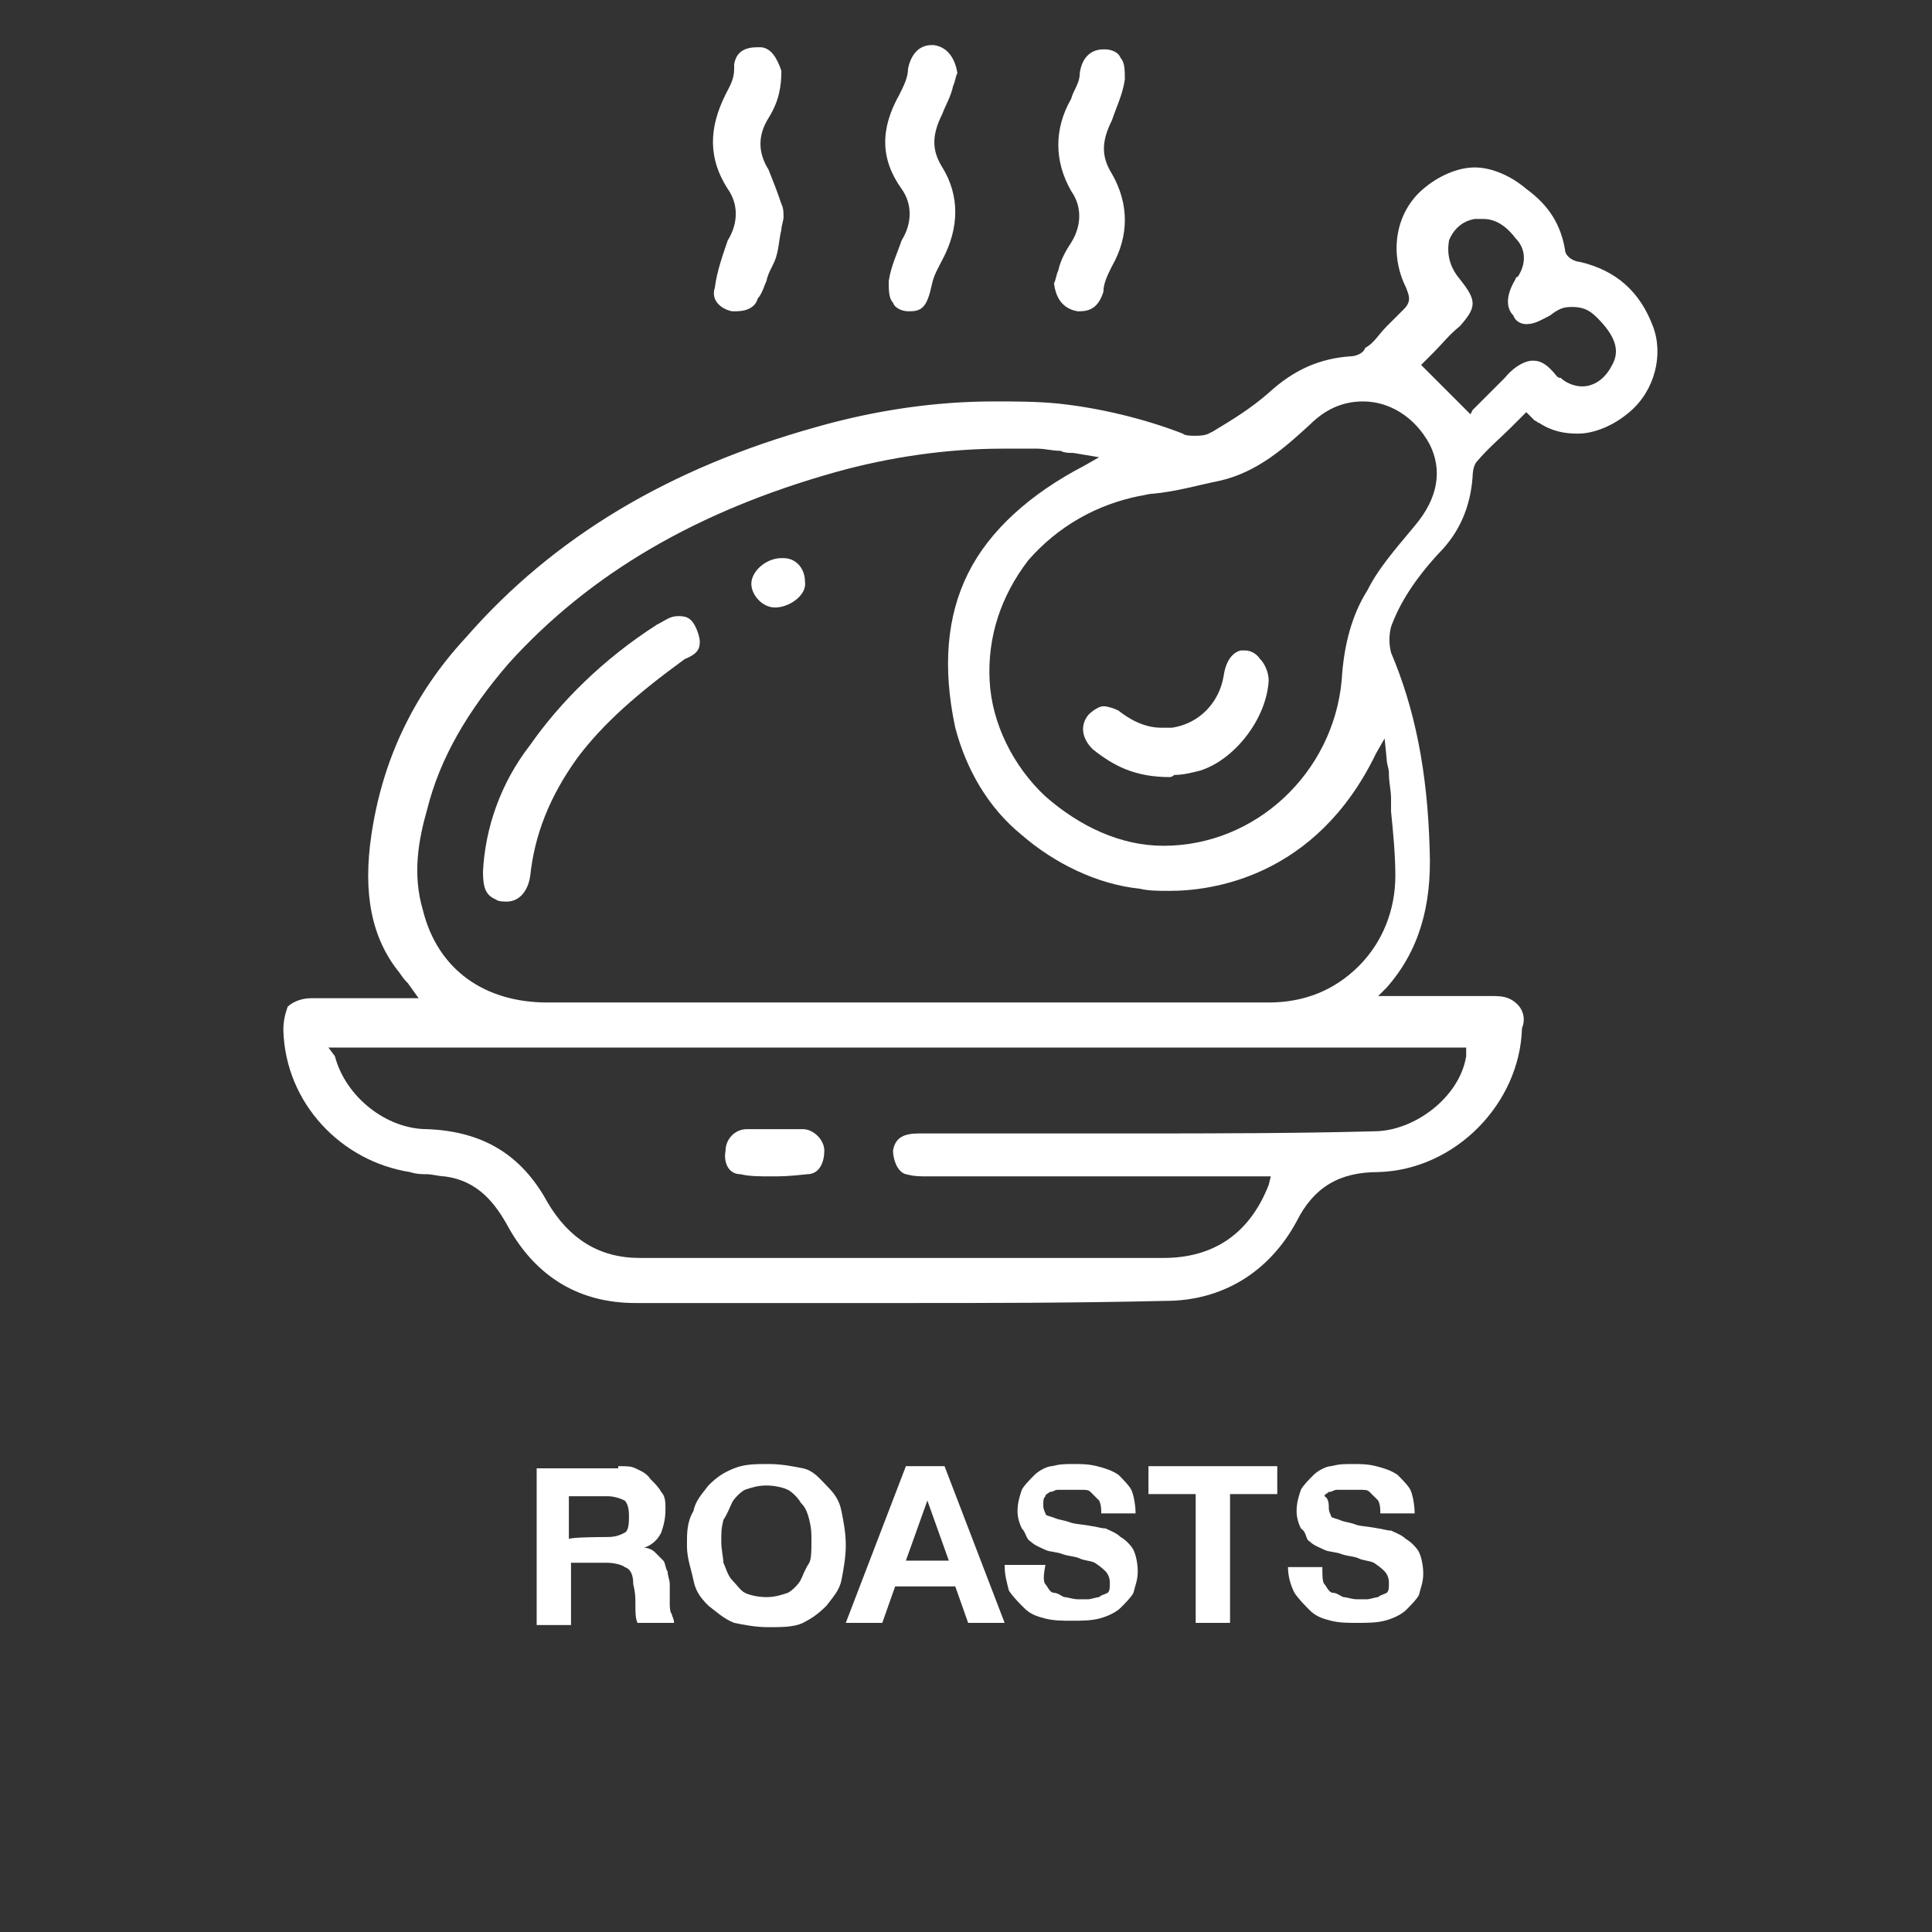
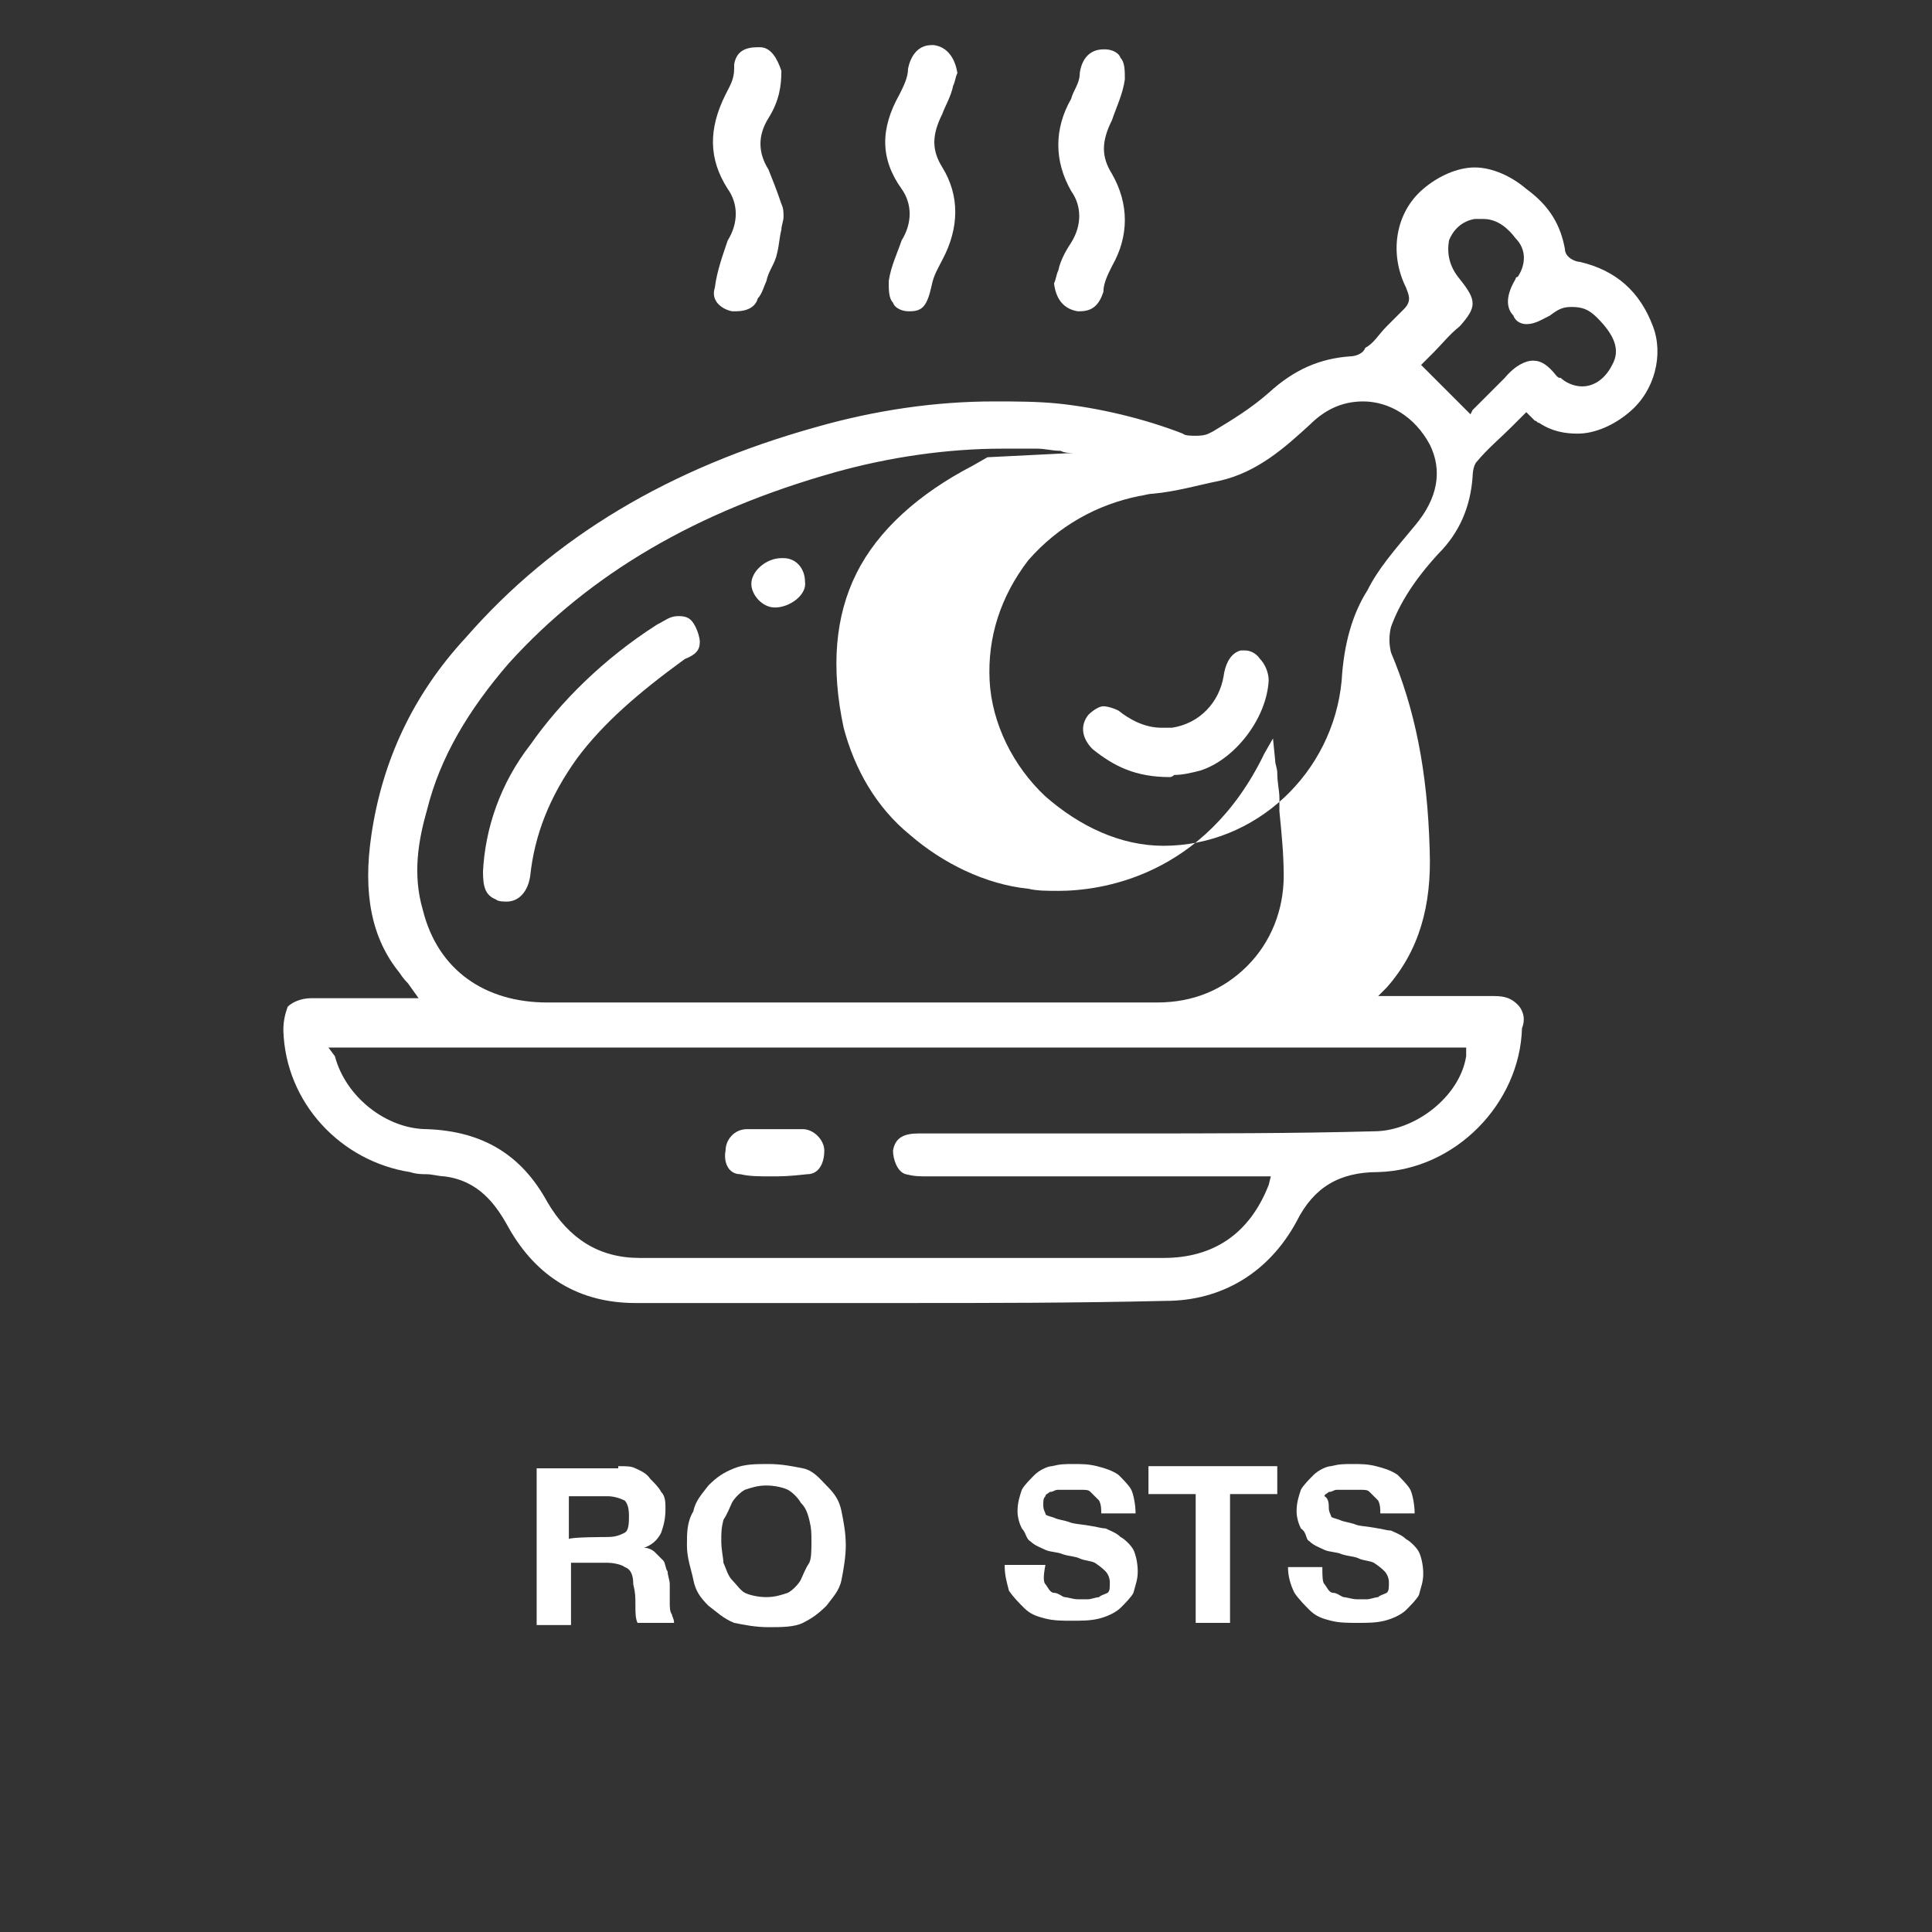
<svg xmlns="http://www.w3.org/2000/svg" id="Capa_1" x="0px" y="0px" viewBox="0 0 90 90" style="enable-background:new 0 0 90 90;" xml:space="preserve">
  <rect x="0" y="0" width="90" height="90" fill="#333333" stroke="none" />
  <style type="text/css">
	.st0{fill:#FFFFFF;}
</style>
  <g>
    <g>
      <title>SVG</title>
      <g>
        <g>
          <path class="st0" d="M28.8,68.3c0.4,0,0.6,0,0.8,0.1c0.2,0.1,0.5,0.2,0.7,0.5c0.2,0.2,0.4,0.4,0.5,0.6C31,69.7,31,70,31,70.3      c0,0.5-0.1,0.8-0.2,1.1c-0.2,0.4-0.5,0.6-0.8,0.7l0,0c0.2,0,0.4,0.1,0.5,0.2c0.1,0.1,0.2,0.2,0.4,0.4c0.1,0.1,0.1,0.4,0.2,0.5      c0,0.2,0.1,0.4,0.1,0.6c0,0.1,0,0.2,0,0.4s0,0.4,0,0.5c0,0.1,0,0.4,0.1,0.5c0,0.1,0.1,0.2,0.1,0.4h-1.7      c-0.1-0.2-0.1-0.5-0.1-0.8c0-0.4,0-0.6-0.1-1c0-0.4-0.1-0.7-0.4-0.8c-0.1-0.1-0.5-0.2-0.8-0.2h-1.7v2.9H25v-7.3h3.8V68.3z       M28.3,71.6c0.4,0,0.6-0.1,0.8-0.2c0.2-0.1,0.2-0.5,0.2-0.8c0-0.4-0.1-0.6-0.2-0.7c-0.2-0.1-0.5-0.2-0.8-0.2h-1.8v2      C26.5,71.6,28.3,71.6,28.3,71.6z" />
          <path class="st0" d="M32.3,70.4c0.1-0.5,0.4-0.8,0.7-1.2c0.4-0.4,0.7-0.6,1.2-0.8c0.5-0.2,1-0.2,1.6-0.2c0.6,0,1.1,0.1,1.6,0.2      c0.5,0.1,0.8,0.5,1.1,0.8c0.4,0.4,0.6,0.7,0.7,1.2s0.2,1,0.2,1.6c0,0.5-0.1,1.1-0.2,1.6c-0.1,0.5-0.4,0.8-0.7,1.2      c-0.4,0.4-0.7,0.6-1.1,0.8c-0.4,0.2-1,0.2-1.6,0.2c-0.6,0-1.1-0.1-1.6-0.2c-0.5-0.2-0.8-0.5-1.2-0.8c-0.4-0.4-0.6-0.7-0.7-1.2      S32,72.6,32,72S32,70.9,32.3,70.4z M33.7,72.8c0.1,0.2,0.2,0.6,0.4,0.8s0.4,0.5,0.6,0.6c0.2,0.1,0.6,0.2,1,0.2      c0.4,0,0.7-0.1,1-0.2c0.2-0.1,0.5-0.4,0.6-0.6c0.1-0.2,0.2-0.5,0.4-0.8c0.1-0.2,0.1-0.6,0.1-1c0-0.4,0-0.6-0.1-1      c-0.1-0.4-0.2-0.6-0.4-0.8c-0.1-0.2-0.4-0.5-0.6-0.6c-0.2-0.1-0.6-0.2-1-0.2c-0.4,0-0.7,0.1-1,0.2c-0.2,0.1-0.5,0.4-0.6,0.6      s-0.2,0.5-0.4,0.8c-0.1,0.4-0.1,0.6-0.1,1C33.6,72.2,33.7,72.6,33.7,72.8z" />
-           <path class="st0" d="M44,68.3l2.8,7.3h-1.7l-0.6-1.7h-2.8l-0.6,1.7h-1.7l2.8-7.3H44z M44.2,72.7l-1-2.8l0,0l-1,2.8H44.2z" />
          <path class="st0" d="M48.7,73.8c0.1,0.1,0.2,0.4,0.4,0.4s0.4,0.2,0.5,0.2s0.4,0.1,0.6,0.1c0.1,0,0.2,0,0.5,0      c0.1,0,0.4-0.1,0.5-0.1c0.1-0.1,0.2-0.1,0.4-0.2c0.1-0.1,0.1-0.2,0.1-0.5c0-0.2-0.1-0.4-0.2-0.5c-0.1-0.1-0.2-0.2-0.5-0.4      c-0.2-0.1-0.5-0.1-0.7-0.2c-0.2-0.1-0.5-0.1-0.8-0.2c-0.2-0.1-0.6-0.1-0.8-0.2c-0.2-0.1-0.5-0.2-0.7-0.4      c-0.2-0.1-0.2-0.4-0.4-0.6c-0.1-0.2-0.2-0.5-0.2-0.8c0-0.4,0.1-0.7,0.2-1c0.1-0.2,0.4-0.5,0.6-0.7s0.6-0.4,0.8-0.4      c0.4-0.1,0.6-0.1,1-0.1c0.4,0,0.7,0,1.1,0.1c0.4,0.1,0.7,0.2,1,0.4c0.2,0.2,0.5,0.5,0.6,0.7c0.1,0.2,0.2,0.7,0.2,1.1h-1.6      c0-0.2,0-0.4-0.1-0.6c-0.1-0.1-0.2-0.2-0.4-0.4c-0.1-0.1-0.2-0.1-0.5-0.1c-0.1,0-0.4,0-0.6,0c-0.1,0-0.2,0-0.4,0      s-0.2,0.1-0.4,0.1c-0.1,0.1-0.2,0.1-0.2,0.2c-0.1,0.1-0.1,0.2-0.1,0.4c0,0.1,0,0.2,0.1,0.4c0,0.1,0.1,0.1,0.4,0.2      c0.2,0.1,0.4,0.1,0.7,0.2c0.2,0.1,0.6,0.1,1.1,0.2c0.1,0,0.4,0.1,0.6,0.1c0.2,0.1,0.5,0.2,0.7,0.4c0.2,0.1,0.5,0.4,0.6,0.6      c0.1,0.2,0.2,0.6,0.2,1c0,0.4-0.1,0.6-0.2,1c-0.1,0.2-0.4,0.5-0.6,0.7c-0.2,0.2-0.6,0.4-1,0.5c-0.4,0.1-0.8,0.1-1.3,0.1      c-0.4,0-0.8,0-1.2-0.1c-0.4-0.1-0.7-0.2-1-0.5c-0.2-0.2-0.5-0.5-0.7-0.8c-0.1-0.4-0.2-0.7-0.2-1.2h1.9      C48.6,73.4,48.6,73.7,48.7,73.8z" />
          <path class="st0" d="M53.5,69.6v-1.3h6v1.3h-2.2v6h-1.6v-6H53.5z" />
          <path class="st0" d="M61.7,73.8c0.1,0.1,0.2,0.4,0.4,0.4s0.4,0.2,0.5,0.2s0.4,0.1,0.6,0.1c0.1,0,0.2,0,0.5,0      c0.1,0,0.4-0.1,0.5-0.1c0.1-0.1,0.2-0.1,0.4-0.2c0.1-0.1,0.1-0.2,0.1-0.5c0-0.2-0.1-0.4-0.2-0.5c-0.1-0.1-0.2-0.2-0.5-0.4      c-0.2-0.1-0.5-0.1-0.7-0.2c-0.2-0.1-0.5-0.1-0.8-0.2c-0.2-0.1-0.6-0.1-0.8-0.2c-0.2-0.1-0.5-0.2-0.7-0.4      c-0.2-0.1-0.1-0.4-0.4-0.6c-0.1-0.2-0.2-0.5-0.2-0.8c0-0.4,0.1-0.7,0.2-1c0.1-0.2,0.4-0.5,0.6-0.7s0.6-0.4,0.8-0.4      c0.4-0.1,0.6-0.1,1-0.1c0.4,0,0.7,0,1.1,0.1c0.4,0.1,0.7,0.2,1,0.4c0.2,0.2,0.5,0.5,0.6,0.7c0.1,0.2,0.2,0.7,0.2,1.1h-1.6      c0-0.2,0-0.4-0.1-0.6c-0.1-0.1-0.2-0.2-0.4-0.4c-0.1-0.1-0.2-0.1-0.5-0.1c-0.1,0-0.4,0-0.6,0c-0.1,0-0.2,0-0.4,0      s-0.2,0.1-0.4,0.1c-0.1,0.1-0.2,0.1-0.2,0.2c0.2,0.1,0.2,0.4,0.2,0.5c0,0.1,0,0.2,0.1,0.4c0,0.1,0.1,0.1,0.4,0.2      c0.2,0.1,0.4,0.1,0.7,0.2c0.2,0.1,0.6,0.1,1.1,0.2c0.1,0,0.4,0.1,0.6,0.1c0.2,0.1,0.5,0.2,0.7,0.4c0.2,0.1,0.5,0.4,0.6,0.6      c0.1,0.2,0.2,0.6,0.2,1c0,0.4-0.1,0.6-0.2,1c-0.1,0.2-0.4,0.5-0.6,0.7c-0.2,0.2-0.6,0.4-1,0.5c-0.4,0.1-0.8,0.1-1.3,0.1      c-0.4,0-0.8,0-1.2-0.1c-0.4-0.1-0.7-0.2-1-0.5c-0.2-0.2-0.5-0.5-0.7-0.8C60.1,73.8,60,73.4,60,73h1.6      C61.6,73.4,61.6,73.7,61.7,73.8z" />
        </g>
      </g>
      <g>
-         <path class="st0" d="M42.2,60.7c-4.4,0-8.5,0-12.6,0c-2.6,0-4.6-1.2-5.9-3.5c-0.6-1.1-1.4-2.2-3-2.4c-0.2,0-0.6-0.1-0.8-0.1     c-0.2,0-0.5,0-0.8-0.1c-3.2-0.5-5.8-3.2-5.9-6.6c0-0.5,0.1-0.8,0.2-1.1c0.2-0.2,0.6-0.4,1.1-0.4c0.6,0,1.2,0,1.8,0h3.2l-0.5-0.7     c-0.1-0.1-0.2-0.2-0.4-0.5c-1.3-1.6-1.7-3.7-1.3-6.4c0.5-3.4,1.9-6.5,4.4-9.2c4.1-4.7,9.5-7.9,16.3-9.8c2.8-0.8,5.6-1.2,8.3-1.2     c1,0,2,0,3,0.1c1.9,0.2,4,0.7,5.8,1.4c0.1,0.1,0.4,0.1,0.6,0.1c0.1,0,0.4,0,0.6-0.1l0.2-0.1c1-0.6,1.8-1.1,2.6-1.8     c1.2-1.1,2.4-1.6,3.8-1.7c0.2,0,0.6-0.1,0.7-0.4c0.4-0.2,0.6-0.6,1-1c0.2-0.2,0.6-0.6,0.8-0.8c0.4-0.4,0.2-0.7,0.1-1     c-0.8-1.6-0.5-3.5,0.8-4.6c0.7-0.6,1.6-1,2.4-1s1.7,0.4,2.4,1c1.1,0.8,1.6,1.7,1.8,2.8c0,0.4,0.5,0.6,0.7,0.6     c1.7,0.4,2.8,1.4,3.4,3c0.5,1.3,0.1,3-1.1,4c-0.7,0.6-1.6,1-2.4,1c-0.6,0-1.2-0.1-1.8-0.5c-0.1,0-0.1-0.1-0.2-0.1l-0.4-0.4     l-0.1,0.1c-0.2,0.2-0.4,0.4-0.6,0.6c-0.5,0.5-1.1,1-1.6,1.6c-0.2,0.2-0.2,0.7-0.2,0.7c-0.1,1.4-0.6,2.6-1.6,3.6     c-1.1,1.2-1.8,2.3-2.2,3.4c-0.1,0.4-0.1,0.8,0,1.2c1.1,2.6,1.7,5.5,1.8,9.2c0.1,2.6-0.5,4.7-2,6.4l-0.4,0.4H65c0.1,0,0.1,0,0.2,0     c0.1,0,0.2,0,0.4,0c0.2,0,0.6,0,0.8,0H68c0.5,0,1,0,1.6,0c0.5,0,0.8,0.1,1.1,0.4c0.2,0.2,0.4,0.6,0.2,1.1     c-0.1,3.5-3.1,6.6-6.7,6.7c-1.8,0-3,0.7-3.8,2.3c-1.3,2.4-3.5,3.7-6.1,3.7C50,60.7,46.1,60.7,42.2,60.7z M15.6,49.2     c0.5,1.9,2.4,3.4,4.3,3.4c2.6,0.1,4.4,1.2,5.6,3.4c1,1.7,2.4,2.6,4.3,2.6c3.2,0,6.4,0,9.6,0c4.8,0,9.8,0,14.8,0     c2.3,0,4-1.1,4.9-3.4l0.1-0.4h-3.1h-2.8c-1.8,0-3.5,0-5.3,0c-1.6,0-3.1,0-4.7,0c-0.5,0-0.7,0-1.1-0.1c-0.4-0.1-0.6-0.7-0.6-1.1     c0.1-0.6,0.5-0.8,1.2-0.8c0.8,0,1.6,0,2.4,0h3c0.8,0,2,0,3.2,0h1.3c3.7,0,7.6,0,11.3-0.1c1.9,0,4-1.6,4.3-3.5v-0.4h-53L15.6,49.2     z M46.7,20.9c-2.6,0-5.3,0.4-7.8,1.1c-6.4,1.8-11.4,4.7-15.2,8.9c-1.9,2.2-3.2,4.4-3.8,6.8c-0.4,1.4-0.7,3-0.2,4.7     c0.7,2.8,2.9,4.3,5.8,4.3c1.7,0,3.5,0,5.2,0c1.4,0,3,0,4.4,0c1.3,0,2.8,0,4.1,0h10.4c3.1,0,6.4,0,9.5,0c1.7,0,3.1-0.6,4.2-1.7     s1.7-2.6,1.7-4.2c0-1-0.1-2-0.2-3c0-0.2,0-0.5,0-0.6c0-0.4-0.1-0.7-0.1-1.2c0-0.2-0.1-0.4-0.1-0.6l-0.1-1l-0.4,0.7     c-2.8,5.8-7.7,6.4-9.6,6.4c-0.5,0-1,0-1.4-0.1c-2-0.2-4-1.2-5.5-2.5c-1.6-1.3-2.6-3.1-3.1-5c-0.6-2.8-0.4-5.2,0.6-7.2     s2.9-3.7,5.4-5l0.7-0.4L50,21.1c-0.2,0-0.4,0-0.6-0.1c-0.4,0-0.7-0.1-1.1-0.1C47.9,20.9,47.3,20.9,46.7,20.9z M63.5,18.7     c-1,0-1.8,0.4-2.5,1.1c-1.1,1-2.4,2.2-4.2,2.6c-1,0.2-2,0.5-3.1,0.6c-0.2,0-0.5,0.1-0.6,0.1c-2,0.4-3.8,1.4-5.2,3     c-1.3,1.7-1.9,3.6-1.8,5.6c0.1,2,1.1,4,2.6,5.4c1.6,1.4,3.5,2.3,5.5,2.3l0,0c4.3,0,7.9-3.4,8.3-7.7c0.1-1.7,0.5-3.1,1.2-4.2     c0.5-1,1.2-1.8,2.2-3c1.1-1.3,1.3-2.6,0.7-3.8C65.9,19.4,64.7,18.7,63.5,18.7z M69.1,10.2c-0.1,0-0.2,0-0.4,0     c-0.6,0.1-1,0.5-1.2,1c-0.1,0.6,0,1.2,0.5,1.8c0.8,1,0.8,1.3,0,2.2c-0.5,0.4-0.8,0.8-1.2,1.2c-0.1,0.1-0.2,0.2-0.4,0.4l-0.2,0.2     l2.3,2.3l0.1-0.2c0.1-0.1,0.2-0.2,0.4-0.4c0.4-0.4,0.7-0.7,1.1-1.1c0.5-0.6,1-0.8,1.3-0.8c0.4,0,0.7,0.2,1.1,0.7     c0.1,0.1,0.1,0.1,0.2,0.1l0,0c0.2,0.2,0.6,0.4,1,0.4c0.6,0,1.1-0.4,1.4-1c0.4-0.7,0.1-1.4-0.7-2.2c-0.4-0.4-0.7-0.5-1.2-0.5     c-0.4,0-0.6,0.1-1,0.4c-0.4,0.2-0.7,0.4-1.1,0.4c-0.2,0-0.5-0.1-0.6-0.4c-0.2-0.2-0.5-0.7,0.1-1.7l0,0c0,0,0-0.1,0.1-0.1     c0.4-0.6,0.4-1.3-0.1-1.8C70.3,10.7,69.8,10.2,69.1,10.2z" />
+         <path class="st0" d="M42.2,60.7c-4.4,0-8.5,0-12.6,0c-2.6,0-4.6-1.2-5.9-3.5c-0.6-1.1-1.4-2.2-3-2.4c-0.2,0-0.6-0.1-0.8-0.1     c-0.2,0-0.5,0-0.8-0.1c-3.2-0.5-5.8-3.2-5.9-6.6c0-0.5,0.1-0.8,0.2-1.1c0.2-0.2,0.6-0.4,1.1-0.4c0.6,0,1.2,0,1.8,0h3.2l-0.5-0.7     c-0.1-0.1-0.2-0.2-0.4-0.5c-1.3-1.6-1.7-3.7-1.3-6.4c0.5-3.4,1.9-6.5,4.4-9.2c4.1-4.7,9.5-7.9,16.3-9.8c2.8-0.8,5.6-1.2,8.3-1.2     c1,0,2,0,3,0.1c1.9,0.2,4,0.7,5.8,1.4c0.1,0.1,0.4,0.1,0.6,0.1c0.1,0,0.4,0,0.6-0.1l0.2-0.1c1-0.6,1.8-1.1,2.6-1.8     c1.2-1.1,2.4-1.6,3.8-1.7c0.2,0,0.6-0.1,0.7-0.4c0.4-0.2,0.6-0.6,1-1c0.2-0.2,0.6-0.6,0.8-0.8c0.4-0.4,0.2-0.7,0.1-1     c-0.8-1.6-0.5-3.5,0.8-4.6c0.7-0.6,1.6-1,2.4-1s1.7,0.4,2.4,1c1.1,0.8,1.6,1.7,1.8,2.8c0,0.4,0.5,0.6,0.7,0.6     c1.7,0.4,2.8,1.4,3.4,3c0.5,1.3,0.1,3-1.1,4c-0.7,0.6-1.6,1-2.4,1c-0.6,0-1.2-0.1-1.8-0.5c-0.1,0-0.1-0.1-0.2-0.1l-0.4-0.4     l-0.1,0.1c-0.2,0.2-0.4,0.4-0.6,0.6c-0.5,0.5-1.1,1-1.6,1.6c-0.2,0.2-0.2,0.7-0.2,0.7c-0.1,1.4-0.6,2.6-1.6,3.6     c-1.1,1.2-1.8,2.3-2.2,3.4c-0.1,0.4-0.1,0.8,0,1.2c1.1,2.6,1.7,5.5,1.8,9.2c0.1,2.6-0.5,4.7-2,6.4l-0.4,0.4H65c0.1,0,0.1,0,0.2,0     c0.1,0,0.2,0,0.4,0c0.2,0,0.6,0,0.8,0H68c0.5,0,1,0,1.6,0c0.5,0,0.8,0.1,1.1,0.4c0.2,0.2,0.4,0.6,0.2,1.1     c-0.1,3.5-3.1,6.6-6.7,6.7c-1.8,0-3,0.7-3.8,2.3c-1.3,2.4-3.5,3.7-6.1,3.7C50,60.7,46.1,60.7,42.2,60.7z M15.6,49.2     c0.5,1.9,2.4,3.4,4.3,3.4c2.6,0.1,4.4,1.2,5.6,3.4c1,1.7,2.4,2.6,4.3,2.6c3.2,0,6.4,0,9.6,0c4.8,0,9.8,0,14.8,0     c2.3,0,4-1.1,4.9-3.4l0.1-0.4h-3.1h-2.8c-1.8,0-3.5,0-5.3,0c-1.6,0-3.1,0-4.7,0c-0.5,0-0.7,0-1.1-0.1c-0.4-0.1-0.6-0.7-0.6-1.1     c0.1-0.6,0.5-0.8,1.2-0.8c0.8,0,1.6,0,2.4,0h3c0.8,0,2,0,3.2,0h1.3c3.7,0,7.6,0,11.3-0.1c1.9,0,4-1.6,4.3-3.5v-0.4h-53L15.6,49.2     z M46.7,20.9c-2.6,0-5.3,0.4-7.8,1.1c-6.4,1.8-11.4,4.7-15.2,8.9c-1.9,2.2-3.2,4.4-3.8,6.8c-0.4,1.4-0.7,3-0.2,4.7     c0.7,2.8,2.9,4.3,5.8,4.3c1.4,0,3,0,4.4,0c1.3,0,2.8,0,4.1,0h10.4c3.1,0,6.4,0,9.5,0c1.7,0,3.1-0.6,4.2-1.7     s1.7-2.6,1.7-4.2c0-1-0.1-2-0.2-3c0-0.2,0-0.5,0-0.6c0-0.4-0.1-0.7-0.1-1.2c0-0.2-0.1-0.4-0.1-0.6l-0.1-1l-0.4,0.7     c-2.8,5.8-7.7,6.4-9.6,6.4c-0.5,0-1,0-1.4-0.1c-2-0.2-4-1.2-5.5-2.5c-1.6-1.3-2.6-3.1-3.1-5c-0.6-2.8-0.4-5.2,0.6-7.2     s2.9-3.7,5.4-5l0.7-0.4L50,21.1c-0.2,0-0.4,0-0.6-0.1c-0.4,0-0.7-0.1-1.1-0.1C47.9,20.9,47.3,20.9,46.7,20.9z M63.5,18.7     c-1,0-1.8,0.4-2.5,1.1c-1.1,1-2.4,2.2-4.2,2.6c-1,0.2-2,0.5-3.1,0.6c-0.2,0-0.5,0.1-0.6,0.1c-2,0.4-3.8,1.4-5.2,3     c-1.3,1.7-1.9,3.6-1.8,5.6c0.1,2,1.1,4,2.6,5.4c1.6,1.4,3.5,2.3,5.5,2.3l0,0c4.3,0,7.9-3.4,8.3-7.7c0.1-1.7,0.5-3.1,1.2-4.2     c0.5-1,1.2-1.8,2.2-3c1.1-1.3,1.3-2.6,0.7-3.8C65.9,19.4,64.7,18.7,63.5,18.7z M69.1,10.2c-0.1,0-0.2,0-0.4,0     c-0.6,0.1-1,0.5-1.2,1c-0.1,0.6,0,1.2,0.5,1.8c0.8,1,0.8,1.3,0,2.2c-0.5,0.4-0.8,0.8-1.2,1.2c-0.1,0.1-0.2,0.2-0.4,0.4l-0.2,0.2     l2.3,2.3l0.1-0.2c0.1-0.1,0.2-0.2,0.4-0.4c0.4-0.4,0.7-0.7,1.1-1.1c0.5-0.6,1-0.8,1.3-0.8c0.4,0,0.7,0.2,1.1,0.7     c0.1,0.1,0.1,0.1,0.2,0.1l0,0c0.2,0.2,0.6,0.4,1,0.4c0.6,0,1.1-0.4,1.4-1c0.4-0.7,0.1-1.4-0.7-2.2c-0.4-0.4-0.7-0.5-1.2-0.5     c-0.4,0-0.6,0.1-1,0.4c-0.4,0.2-0.7,0.4-1.1,0.4c-0.2,0-0.5-0.1-0.6-0.4c-0.2-0.2-0.5-0.7,0.1-1.7l0,0c0,0,0-0.1,0.1-0.1     c0.4-0.6,0.4-1.3-0.1-1.8C70.3,10.7,69.8,10.2,69.1,10.2z" />
        <path class="st0" d="M34.3,14.5c-0.1,0-0.1,0-0.2,0c-0.5-0.1-1-0.5-0.8-1.1c0.1-0.8,0.4-1.6,0.6-2.2c0.5-0.8,0.5-1.7,0-2.4     C33,7.4,33,6,33.8,4.4c0.2-0.4,0.4-0.7,0.4-1.2c0-0.1,0-0.1,0-0.2c0.1-0.6,0.5-0.8,1.1-0.8h0.1c0.5,0,0.8,0.5,1,1.1     c0,0.7-0.1,1.4-0.6,2.2s-0.5,1.6,0,2.4c0.2,0.5,0.4,1,0.6,1.6c0.1,0.2,0.1,0.4,0.1,0.6s-0.1,0.4-0.1,0.6     c-0.1,0.4-0.1,0.7-0.2,1.1c-0.1,0.5-0.4,0.8-0.5,1.3c-0.1,0.2-0.2,0.6-0.4,0.8C35.2,14.3,34.8,14.5,34.3,14.5z" />
        <path class="st0" d="M42.4,14.5h-0.1c-0.2,0-0.6-0.1-0.7-0.4c-0.2-0.2-0.2-0.6-0.2-1c0.1-0.7,0.4-1.3,0.6-1.9     c0.5-0.8,0.5-1.7,0-2.4C41,7.4,41,6,41.9,4.4c0.2-0.4,0.4-0.8,0.4-1.2c0.1-0.5,0.4-1.1,1.1-1.1h0.1c0.7,0.1,1,0.7,1.1,1.3     c-0.1,0.2-0.1,0.4-0.2,0.6c-0.1,0.5-0.4,1-0.5,1.3c-0.5,1-0.5,1.7,0,2.5c0.8,1.3,0.8,2.8,0,4.3c-0.2,0.4-0.4,0.7-0.5,1.2     C43.2,14.2,43,14.5,42.4,14.5z" />
        <path class="st0" d="M50.3,14.5h-0.1c-0.6-0.1-1-0.5-1.1-1.3c0.1-0.2,0.1-0.4,0.2-0.6c0.1-0.5,0.4-1,0.6-1.3     c0.5-0.8,0.5-1.7,0-2.4c-0.8-1.4-0.8-2.9,0-4.3c0.1-0.4,0.4-0.7,0.4-1.2c0.1-0.7,0.5-1.1,1.1-1.1h0.1c0.2,0,0.6,0.1,0.7,0.4     c0.2,0.2,0.2,0.6,0.2,1c-0.1,0.7-0.4,1.3-0.6,1.9c-0.5,1-0.5,1.7,0,2.5c0.8,1.4,0.8,2.9,0,4.3c-0.2,0.4-0.4,0.8-0.4,1.2     C51.2,14.2,50.9,14.5,50.3,14.5z" />
        <path class="st0" d="M23.6,42c-0.1,0-0.4,0-0.5-0.1c-0.5-0.2-0.6-0.6-0.6-1.3c0.1-2,0.8-4.1,2.2-5.9c1.4-2,3.4-4,5.9-5.6     c0.4-0.2,0.6-0.4,1-0.4s0.6,0.1,0.8,0.5c0.1,0.2,0.2,0.5,0.2,0.7c0,0.4-0.2,0.6-0.7,0.8c-2.2,1.6-3.8,3-5,4.6     c-1.3,1.8-2,3.6-2.2,5.5C24.6,41.5,24.2,42,23.6,42z" />
        <path class="st0" d="M36.1,28.3L36.1,28.3c-0.6,0-1.1-0.6-1.1-1.1c0-0.6,0.7-1.2,1.4-1.2h0.1c0.6,0,1,0.5,1,1.1     C37.6,27.7,36.8,28.3,36.1,28.3z" />
        <path class="st0" d="M35.9,54.8c-0.5,0-1,0-1.4-0.1c-0.6,0-0.8-0.6-0.7-1.1c0-0.5,0.4-1,1-1c0.1,0,0.2,0,0.5,0c0.1,0,0.2,0,0.4,0     c0.1,0,0.2,0,0.4,0l0,0c0.1,0,0.2,0,0.4,0s0.2,0,0.4,0c0.1,0,0.4,0,0.5,0c0.5,0,1,0.5,1,1c0,0.5-0.2,1.1-0.8,1.1     C36.7,54.8,36.4,54.8,35.9,54.8z" />
        <path class="st0" d="M54.5,36.2c-1.6,0-2.6-0.5-3.6-1.3c-0.5-0.5-0.6-1.1-0.2-1.6c0.2-0.2,0.5-0.4,0.7-0.4s0.5,0.1,0.7,0.2     c0.5,0.4,1.2,0.8,2,0.8c0.1,0,0.4,0,0.5,0c1.3-0.2,2.2-1.2,2.4-2.4c0.1-0.7,0.4-1.1,0.8-1.2c0.1,0,0.2,0,0.2,0     c0.2,0,0.5,0.1,0.7,0.4c0.2,0.2,0.4,0.6,0.4,1c-0.1,1.8-1.6,3.7-3.2,4.2c-0.4,0.1-0.8,0.2-1.2,0.2C54.6,36.2,54.5,36.2,54.5,36.2     z" />
      </g>
    </g>
  </g>
</svg>